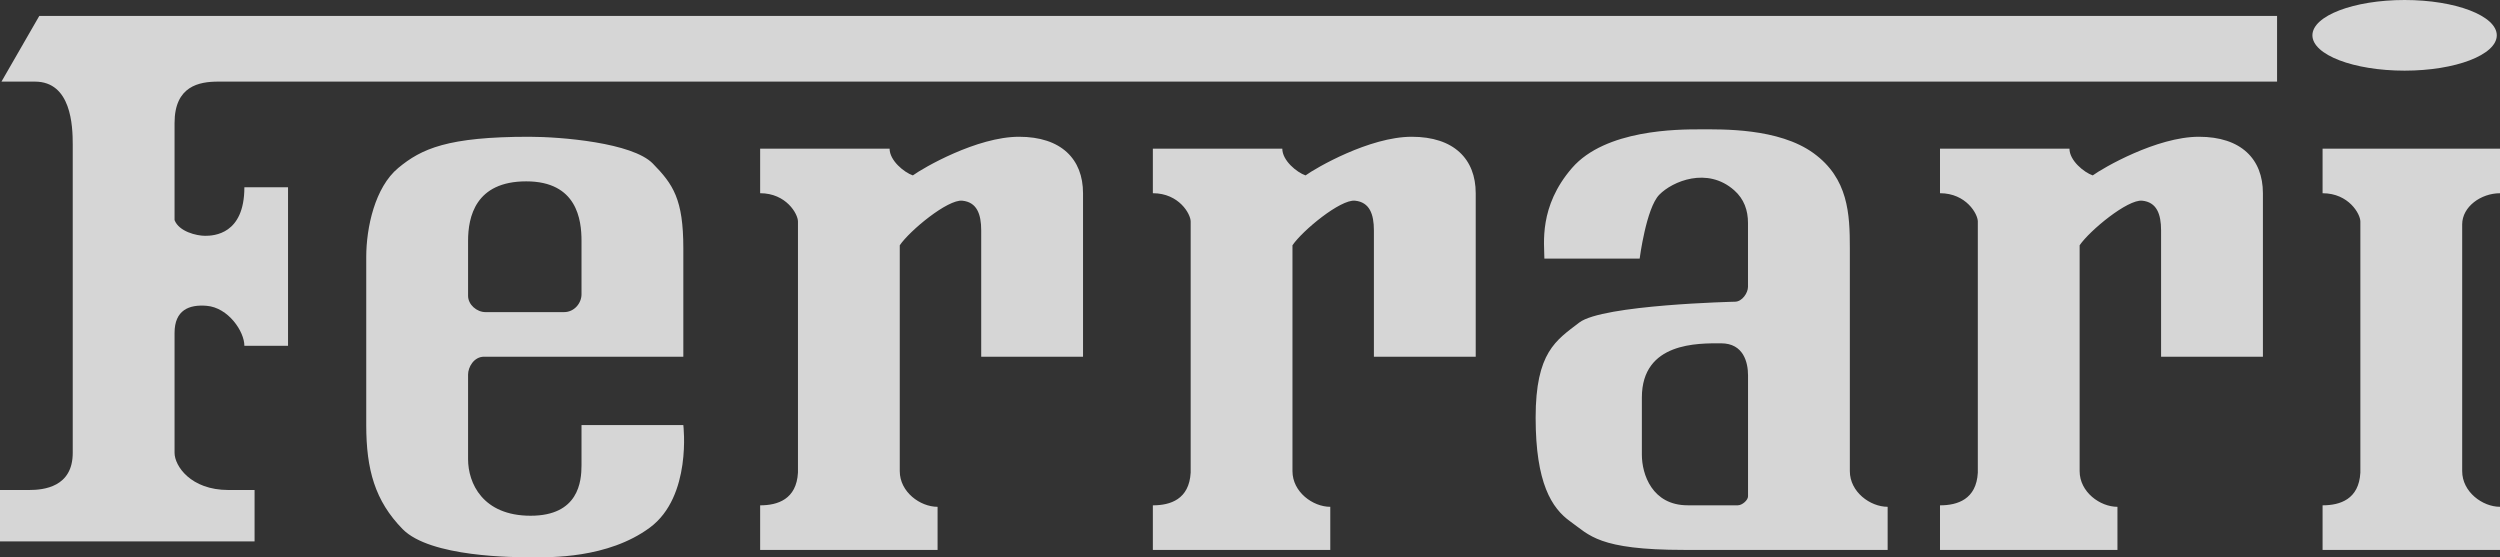
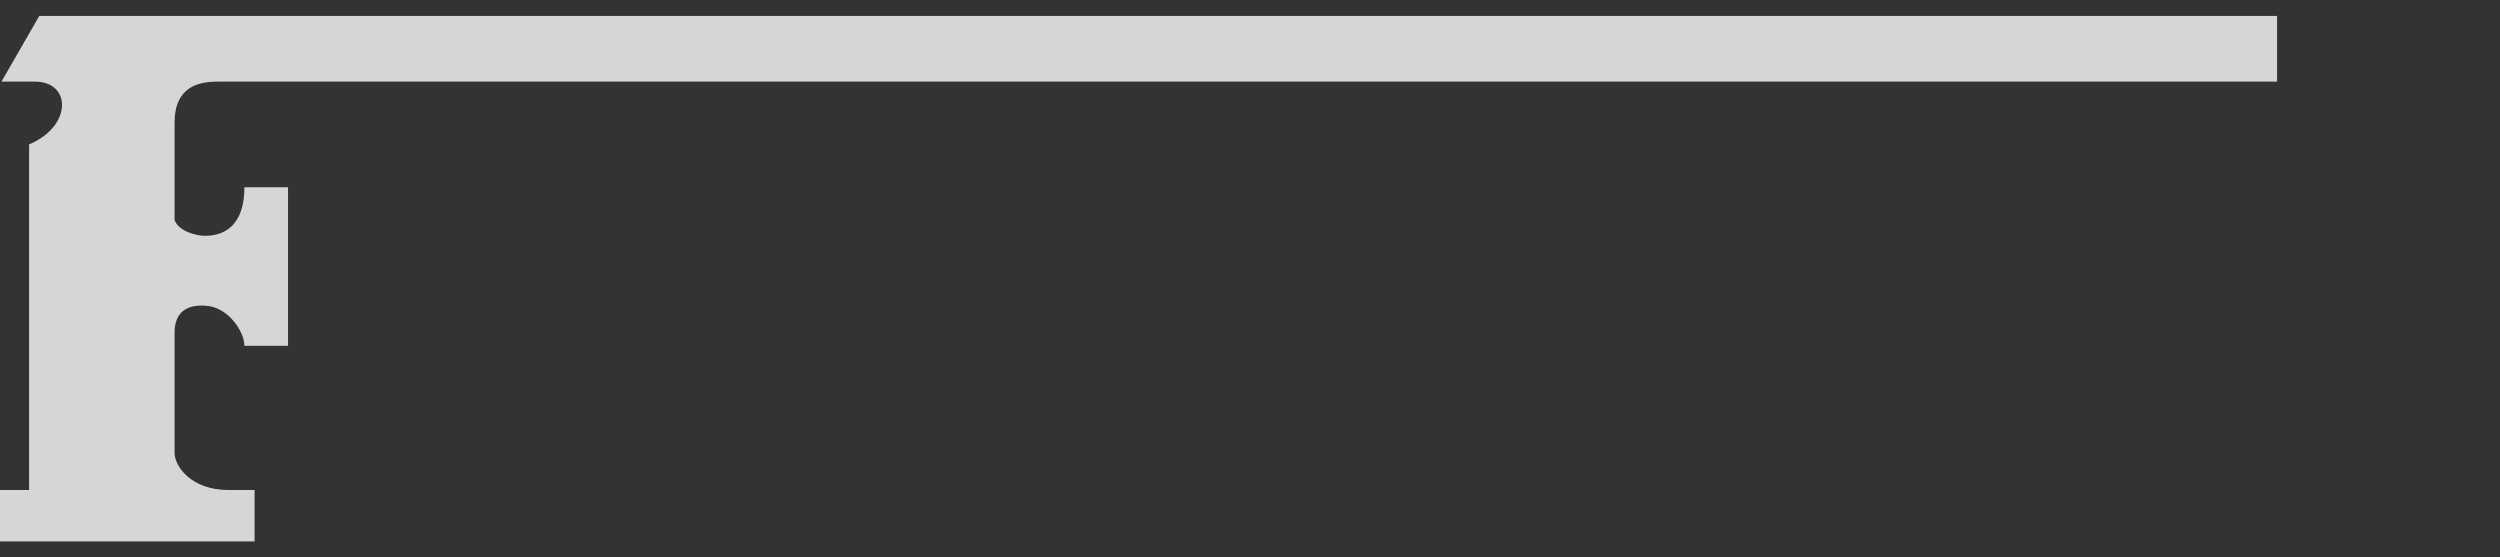
<svg xmlns="http://www.w3.org/2000/svg" width="157" height="35" viewBox="0 0 157 35" fill="none">
  <rect x="0" y="0" width="157" height="35" fill="#333333" stroke="none" />
  <g id="Group 70">
-     <path id="Vector" fill-rule="evenodd" clip-rule="evenodd" d="M0 34V30.772H1.827C2.74 30.772 4.568 30.593 4.568 28.44V9.071C4.568 7.905 4.476 5.125 2.192 5.125H0.092L2.467 1H143V5.125H13.703C12.515 5.125 10.962 5.394 10.962 7.726V13.823C11.237 14.54 12.333 14.809 12.881 14.809C13.429 14.809 15.347 14.72 15.347 11.761H18.088V21.715H15.347C15.347 20.818 14.338 19.315 12.973 19.204C11.876 19.114 10.962 19.472 10.962 20.908V28.44C10.962 29.248 11.967 30.772 14.342 30.772H15.987V34H0Z" fill="white" fill-opacity="0.8" />
-     <path id="Vector_2" fill-rule="evenodd" clip-rule="evenodd" d="M80.528 9.335C80.528 10.082 81.441 10.828 81.989 11.015C82.629 10.549 86.008 8.589 88.657 8.589C91.306 8.589 92.675 9.988 92.675 12.135V22.401H86.281V14.469C86.281 13.443 86.008 12.696 85.094 12.603C84.181 12.51 81.806 14.469 81.167 15.403V29.588C81.167 30.895 82.446 31.828 83.542 31.828V34.535H72.399V31.735C73.495 31.735 74.682 31.361 74.774 29.681V13.908C74.774 13.442 74.043 12.134 72.399 12.134V9.335H80.528ZM157 9.335H145.858V12.135C147.501 12.135 148.231 13.442 148.231 13.909V29.681C148.141 31.36 146.952 31.734 145.858 31.734V34.534H157V31.827C155.904 31.827 154.625 30.894 154.625 29.587V14.095C154.625 12.975 155.812 12.135 157 12.135V9.335ZM55.866 9.335C55.866 10.082 56.779 10.828 57.327 11.015C57.966 10.549 61.346 8.589 63.995 8.589C66.643 8.589 68.014 9.988 68.014 12.135V22.401H61.62V14.469C61.62 13.443 61.346 12.696 60.433 12.603C59.519 12.51 57.144 14.469 56.505 15.403V29.588C56.505 30.895 57.784 31.828 58.88 31.828V34.535H47.737V31.735C48.832 31.735 50.02 31.361 50.112 29.681V13.908C50.112 13.442 49.381 12.134 47.737 12.134V9.335H55.866ZM129.962 9.335C129.962 10.082 130.876 10.828 131.424 11.015C132.064 10.549 135.442 8.589 138.092 8.589C140.741 8.589 142.111 9.988 142.111 12.135V22.401H135.716V14.469C135.716 13.443 135.442 12.696 134.529 12.603C133.616 12.51 131.241 14.469 130.601 15.403V29.588C130.601 30.895 131.879 31.828 132.976 31.828V34.535H121.832V31.735C122.929 31.735 124.117 31.361 124.207 29.681V13.908C124.207 13.442 123.477 12.134 121.832 12.134V9.335H129.962ZM42.913 26.694H36.519V29.214C36.519 30.24 36.336 32.388 33.322 32.388C30.308 32.388 29.395 30.334 29.395 28.841V23.521C29.395 23.055 29.76 22.401 30.4 22.401H42.913V15.588C42.913 12.509 42.274 11.575 40.995 10.269C39.716 8.962 35.24 8.589 33.23 8.589C28.116 8.589 26.471 9.335 25.009 10.549C23.548 11.762 23 14.281 23 16.148V26.693C23 29.492 23.548 31.452 25.283 33.226C27.018 34.999 32.316 34.999 33.413 34.999C34.509 34.999 38.162 35.092 40.812 33.133C43.462 31.174 42.913 26.694 42.913 26.694ZM29.395 15.122C29.395 13.629 29.851 11.389 33.048 11.389C36.245 11.389 36.519 13.816 36.519 15.122V18.482C36.519 19.041 36.063 19.601 35.423 19.601H30.491C29.943 19.601 29.395 19.135 29.395 18.575V15.122ZM116.17 29.587V15.588C116.17 13.442 116.079 11.203 113.886 9.616C111.694 8.029 108.132 8.123 106.761 8.123C105.391 8.123 100.825 8.123 98.722 10.55C96.622 12.976 96.987 15.309 96.987 16.242H102.97C102.97 16.242 103.38 13.069 104.203 12.229C105.03 11.384 107.218 10.456 108.907 11.949C109.529 12.499 109.774 13.208 109.774 14.002V18.014C109.774 18.389 109.408 18.948 108.953 18.948C108.953 18.948 100.639 19.135 99.179 20.255C97.718 21.374 96.438 22.121 96.438 26.227C96.438 30.333 97.443 31.92 98.631 32.76C99.819 33.6 100.367 34.534 105.756 34.534H118.544V31.827C117.449 31.827 116.17 30.894 116.17 29.587ZM109.776 31.174C109.776 31.407 109.41 31.733 109.137 31.733H105.986C103.747 31.733 103.109 29.774 103.109 28.559V24.966C103.109 21.467 106.67 21.56 108.086 21.56C109.502 21.56 109.776 22.773 109.776 23.566V31.174ZM151.009 4.437C154.207 4.437 156.798 3.444 156.798 2.218C156.798 0.994 154.207 0 151.009 0C147.811 0 145.219 0.993 145.219 2.218C145.219 3.443 147.811 4.437 151.009 4.437Z" fill="white" fill-opacity="0.8" />
+     <path id="Vector" fill-rule="evenodd" clip-rule="evenodd" d="M0 34V30.772H1.827V9.071C4.568 7.905 4.476 5.125 2.192 5.125H0.092L2.467 1H143V5.125H13.703C12.515 5.125 10.962 5.394 10.962 7.726V13.823C11.237 14.54 12.333 14.809 12.881 14.809C13.429 14.809 15.347 14.72 15.347 11.761H18.088V21.715H15.347C15.347 20.818 14.338 19.315 12.973 19.204C11.876 19.114 10.962 19.472 10.962 20.908V28.44C10.962 29.248 11.967 30.772 14.342 30.772H15.987V34H0Z" fill="white" fill-opacity="0.8" />
  </g>
</svg>